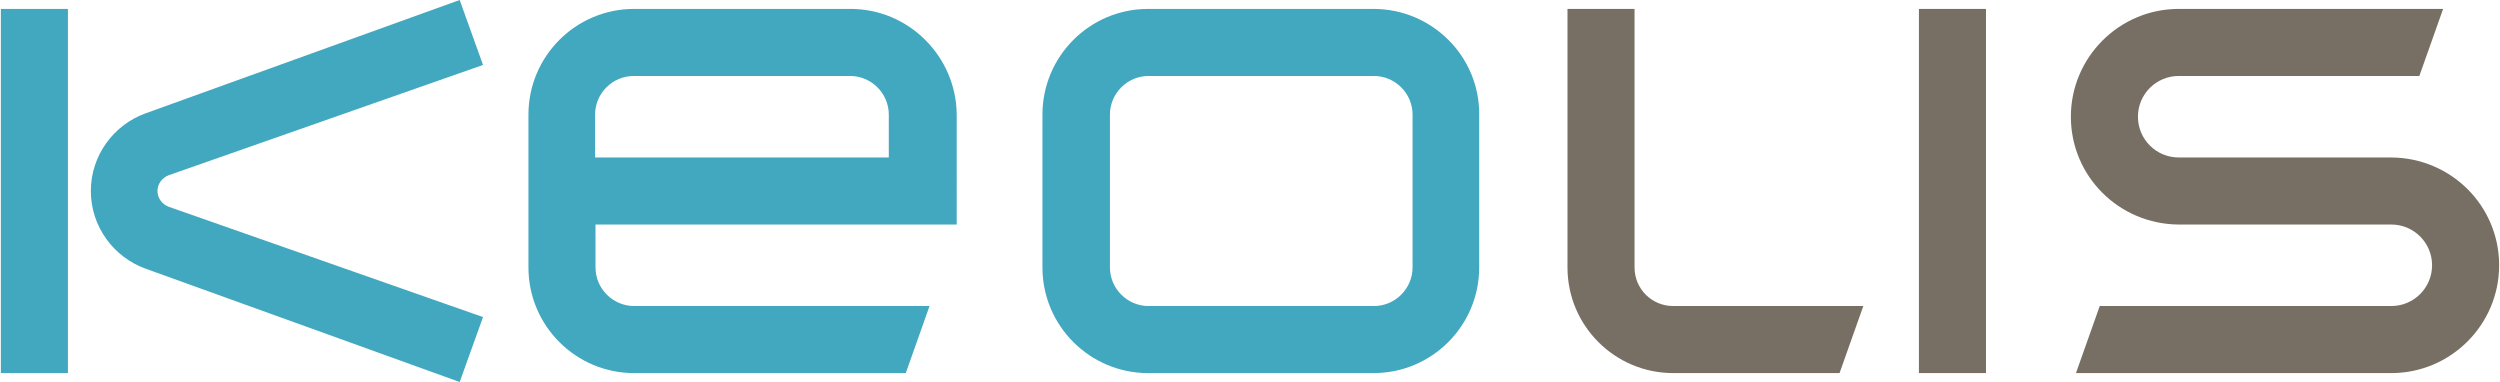
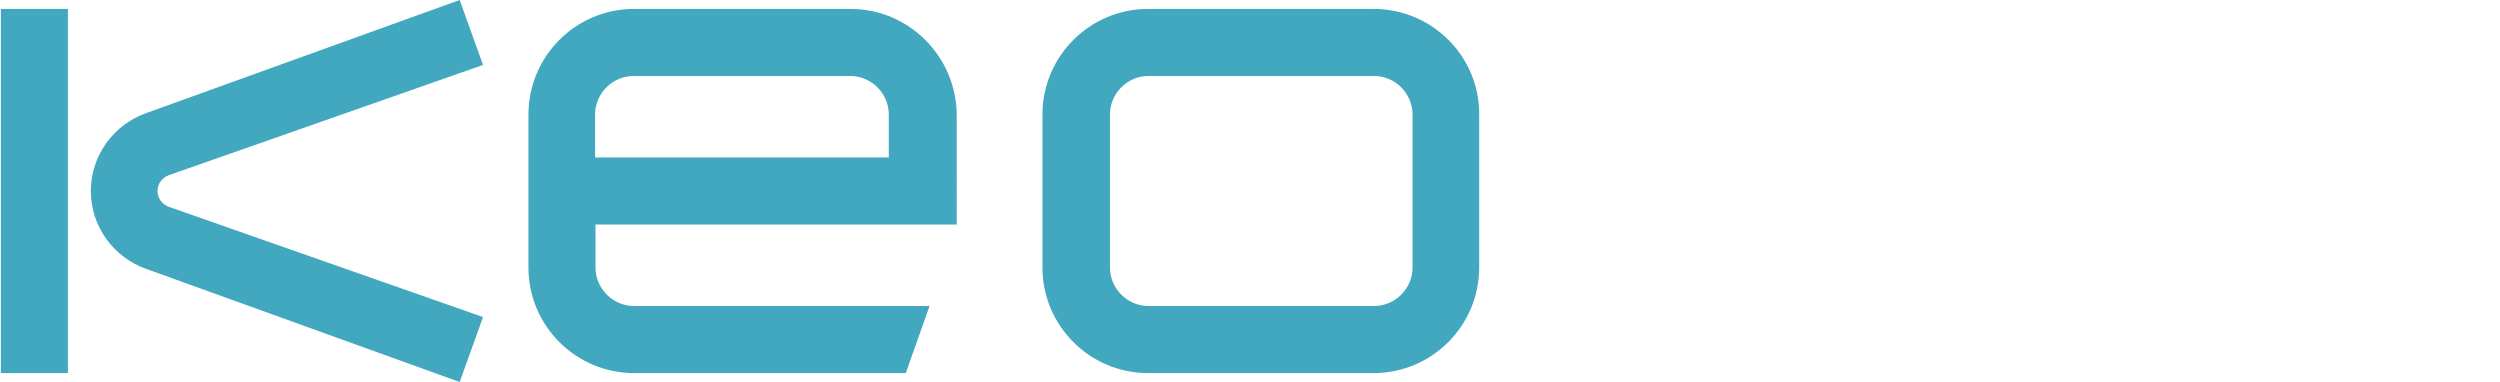
<svg xmlns="http://www.w3.org/2000/svg" viewBox="0 0 588.6 90" width="2500" height="382">
  <g clip-rule="evenodd" fill-rule="evenodd">
-     <path d="M563.2 37.1h-50.1c-5.3 0-9.6-4.3-9.6-9.6s4.3-9.6 9.6-9.6h56.7l5.6-15.8h-62.3c-14 0-25.4 11.4-25.4 25.4s11.3 25.3 25.4 25.4h50.1c5.3 0 9.6 4.3 9.6 9.6s-4.3 9.6-9.6 9.6h-68.7l-5.6 15.8h74.3c14 0 25.4-11.4 25.4-25.4s-11.3-25.3-25.4-25.4M384.9 63V2.1h-15.8V63c0 13.8 11.2 24.9 24.9 24.9h39.2l5.6-15.8H394c-5 0-9.1-4-9.1-9.1M451.9 2.1h15.8v85.8h-15.8z" fill="#776f63" />
    <g fill="#42a8bf">
      <path d="M323.4 2.1h-53.1c-13.8 0-24.9 11.2-24.9 24.9v36c0 13.8 11.2 24.9 24.9 24.9h53.1c13.8 0 24.9-11.2 24.9-24.9V27c.1-13.7-11.1-24.9-24.9-24.9m9.2 60.9c0 5-4.1 9.1-9.1 9.1h-53.1c-5 0-9.1-4.1-9.1-9.1V27c0-5 4.1-9.1 9.1-9.1h53.1c5 0 9.1 4.1 9.1 9.1zM200.2 2.1h-51c-13.8 0-24.9 11.2-24.9 24.9v36c0 13.8 11.2 24.9 24.9 24.9h64l5.6-15.8h-69.6c-5 0-9.1-4.1-9.1-9.1V52.9h85.1V27c-.1-13.7-11.3-24.9-25-24.9m9.1 35H140V27c0-5 4.1-9.1 9.1-9.1h51c5 0 9.1 4.1 9.1 9.1v10.1zM0 2.1h15.8v85.8H0zM39.5 41.3l74.1-26L108.1 0l-74 26.7c-7.5 2.7-12.9 9.9-12.9 18.3s5.4 15.6 12.9 18.3l74 26.7 5.5-15.3-74.1-26c-1.5-.6-2.6-2-2.6-3.7s1.1-3.1 2.6-3.7" />
    </g>
  </g>
</svg>